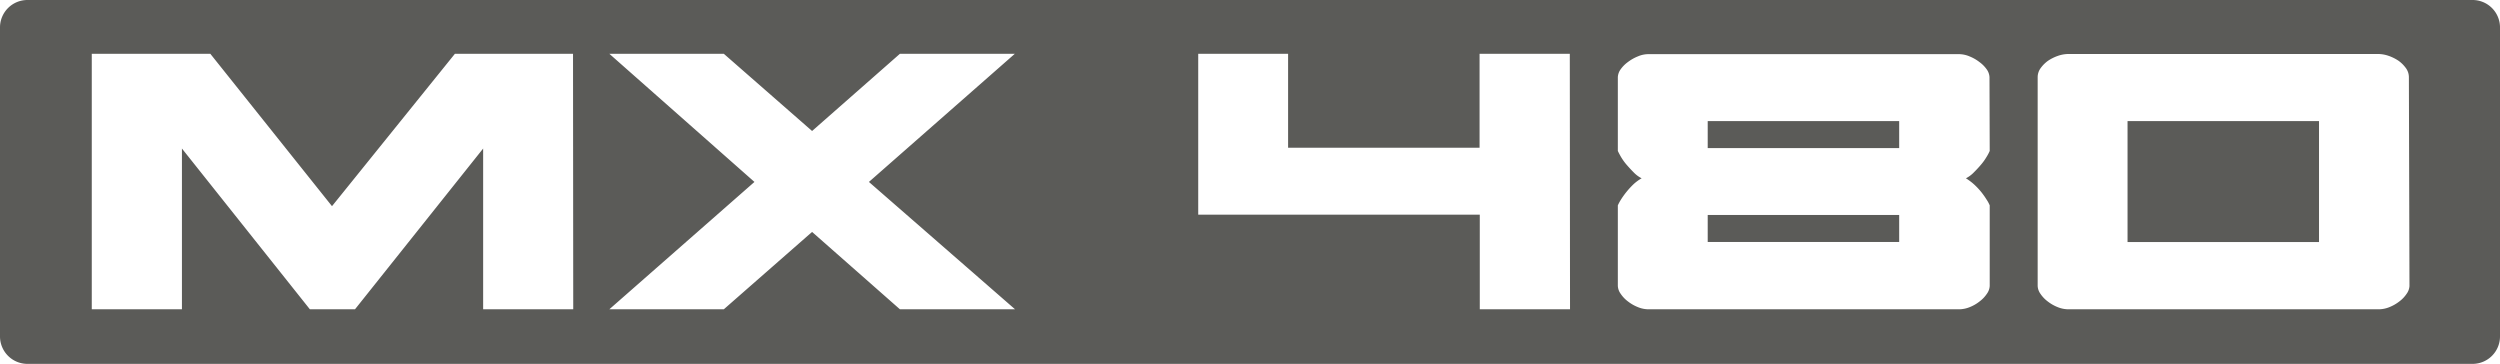
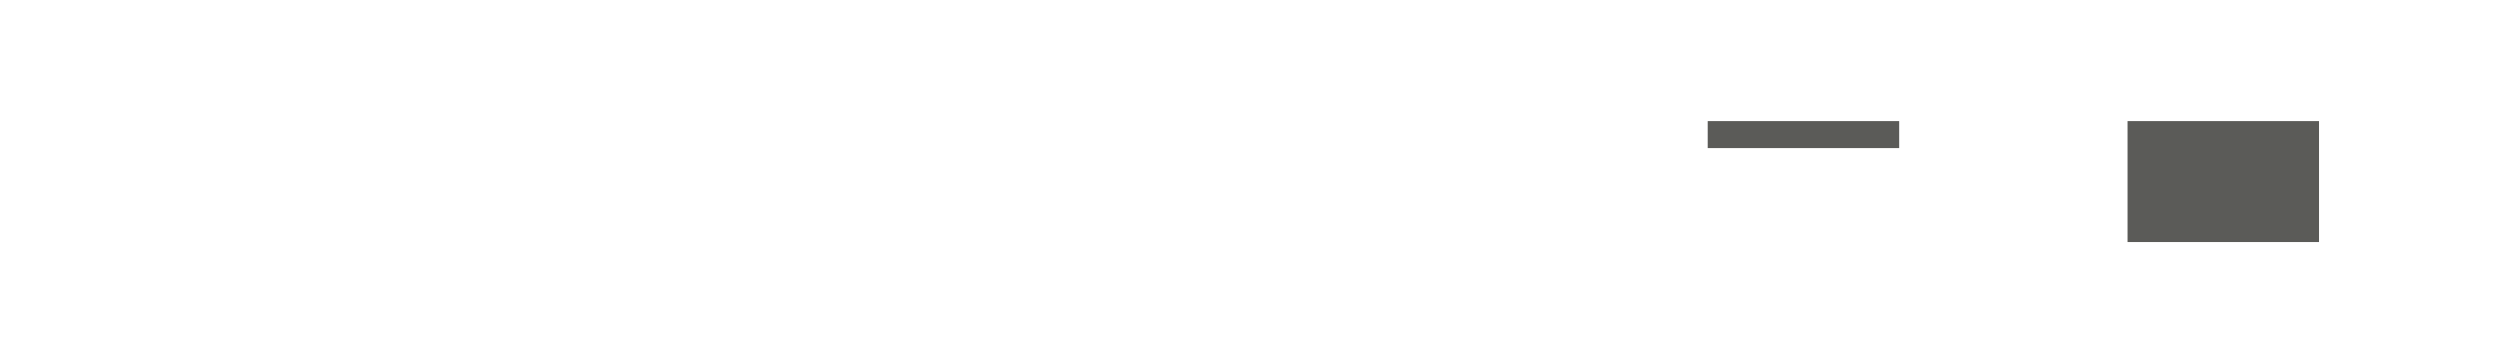
<svg xmlns="http://www.w3.org/2000/svg" viewBox="0 0 343.53 50">
  <defs>
    <style>.cls-1{fill:#5b5b58;}</style>
  </defs>
  <g id="Calque_2" data-name="Calque 2">
    <g id="Modèles">
      <g id="MX-480">
        <rect class="cls-1" x="292.35" y="16.64" width="26.31" height="16.62" />
        <rect class="cls-1" x="234.66" y="16.64" width="26.31" height="3.71" />
-         <rect class="cls-1" x="234.66" y="29.54" width="26.31" height="3.71" />
-         <path class="cls-1" d="M339.77,0H3.77A3.77,3.77,0,0,0,0,3.77V46.23A3.77,3.77,0,0,0,3.77,50h336a3.77,3.77,0,0,0,3.76-3.77V3.77A3.77,3.77,0,0,0,339.77,0Zm-261,42.5H66.39V20.41L48.78,42.5h-6.2L25,20.41V42.5H12.61V7.39H28.9L45.62,28.33,62.51,7.39H78.74Zm60.71,0H123.66L111.59,31.87,99.46,42.5H83.73L103.67,25,83.73,7.39H99.46L111.59,18,123.66,7.39h15.79L119.4,25Zm76.26,0h-12.4v-13H164.65V7.39H177V20.3h26.31V7.39h12.4Zm57.67-21.76a5.87,5.87,0,0,1-.42.8,7.52,7.52,0,0,1-.77,1.08c-.31.37-.65.73-1,1.08a4.07,4.07,0,0,1-1.08.8,8,8,0,0,1,1.11.83,9.91,9.91,0,0,1,1,1.06,10.87,10.87,0,0,1,.74,1.05,4.49,4.49,0,0,1,.42.78V39.29a2,2,0,0,1-.39,1.08,4.31,4.31,0,0,1-1,1.05,5.29,5.29,0,0,1-1.35.78,3.94,3.94,0,0,1-1.47.3H226.52a3.85,3.85,0,0,1-1.46-.3,5.53,5.53,0,0,1-1.36-.78,4.31,4.31,0,0,1-1-1.05,2,2,0,0,1-.39-1.08V28.22a6.51,6.51,0,0,1,.42-.78,11.29,11.29,0,0,1,1.72-2.11,6,6,0,0,1,1.13-.83,4.07,4.07,0,0,1-1.08-.8c-.35-.35-.68-.71-1-1.08a7.52,7.52,0,0,1-.77-1.08c-.2-.35-.34-.62-.42-.8V10.6a2,2,0,0,1,.39-1.08,4.31,4.31,0,0,1,1-1,5.84,5.84,0,0,1,1.36-.77,3.69,3.69,0,0,1,1.46-.31h42.65a3.77,3.77,0,0,1,1.47.31,5.57,5.57,0,0,1,1.35.77,4.31,4.31,0,0,1,1,1,2,2,0,0,1,.39,1.08Zm57.68,18.55a2,2,0,0,1-.39,1.08,4.26,4.26,0,0,1-1,1.05,5.53,5.53,0,0,1-1.36.78,3.94,3.94,0,0,1-1.47.3H284.21a3.94,3.94,0,0,1-1.47-.3,5.53,5.53,0,0,1-1.36-.78,4.31,4.31,0,0,1-1-1.05,2,2,0,0,1-.38-1.08V10.6a2.12,2.12,0,0,1,.41-1.24,4.47,4.47,0,0,1,1-1,5.82,5.82,0,0,1,1.39-.69,4.38,4.38,0,0,1,1.41-.25H326.8a4.38,4.38,0,0,1,1.41.25,5.82,5.82,0,0,1,1.39.69,4.47,4.47,0,0,1,1,1,2.12,2.12,0,0,1,.41,1.24Z" />
      </g>
    </g>
  </g>
</svg>